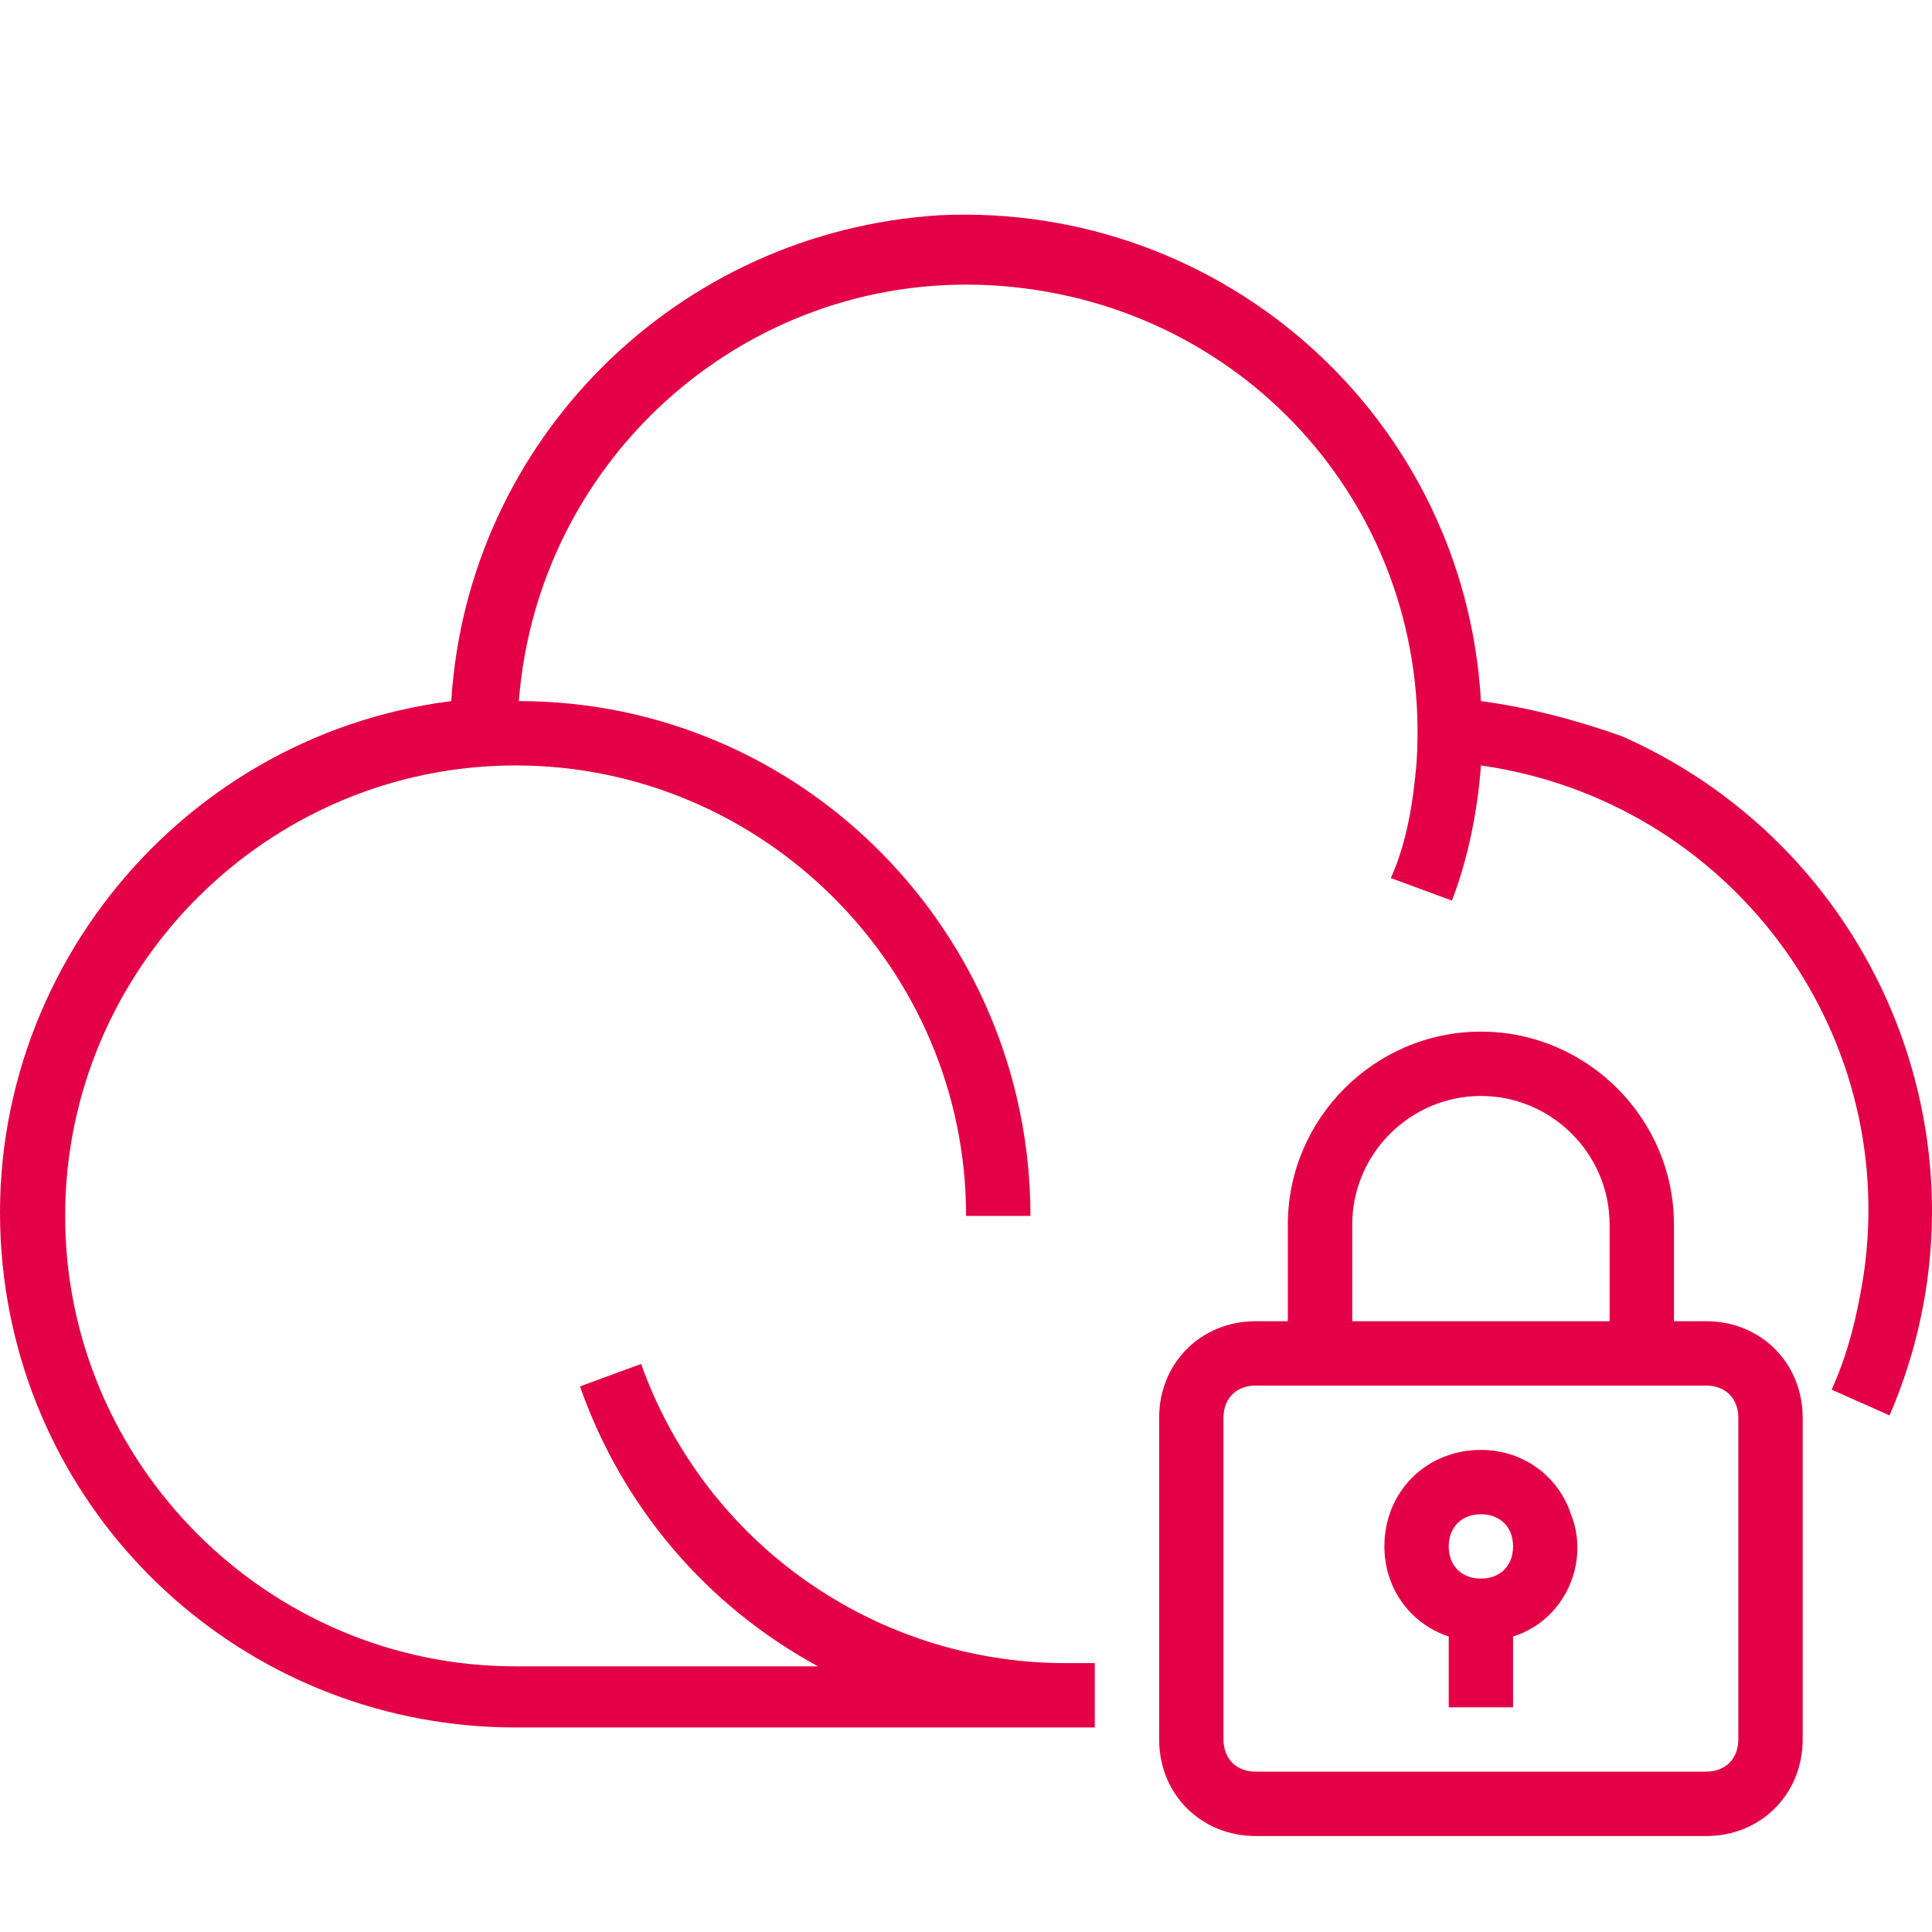
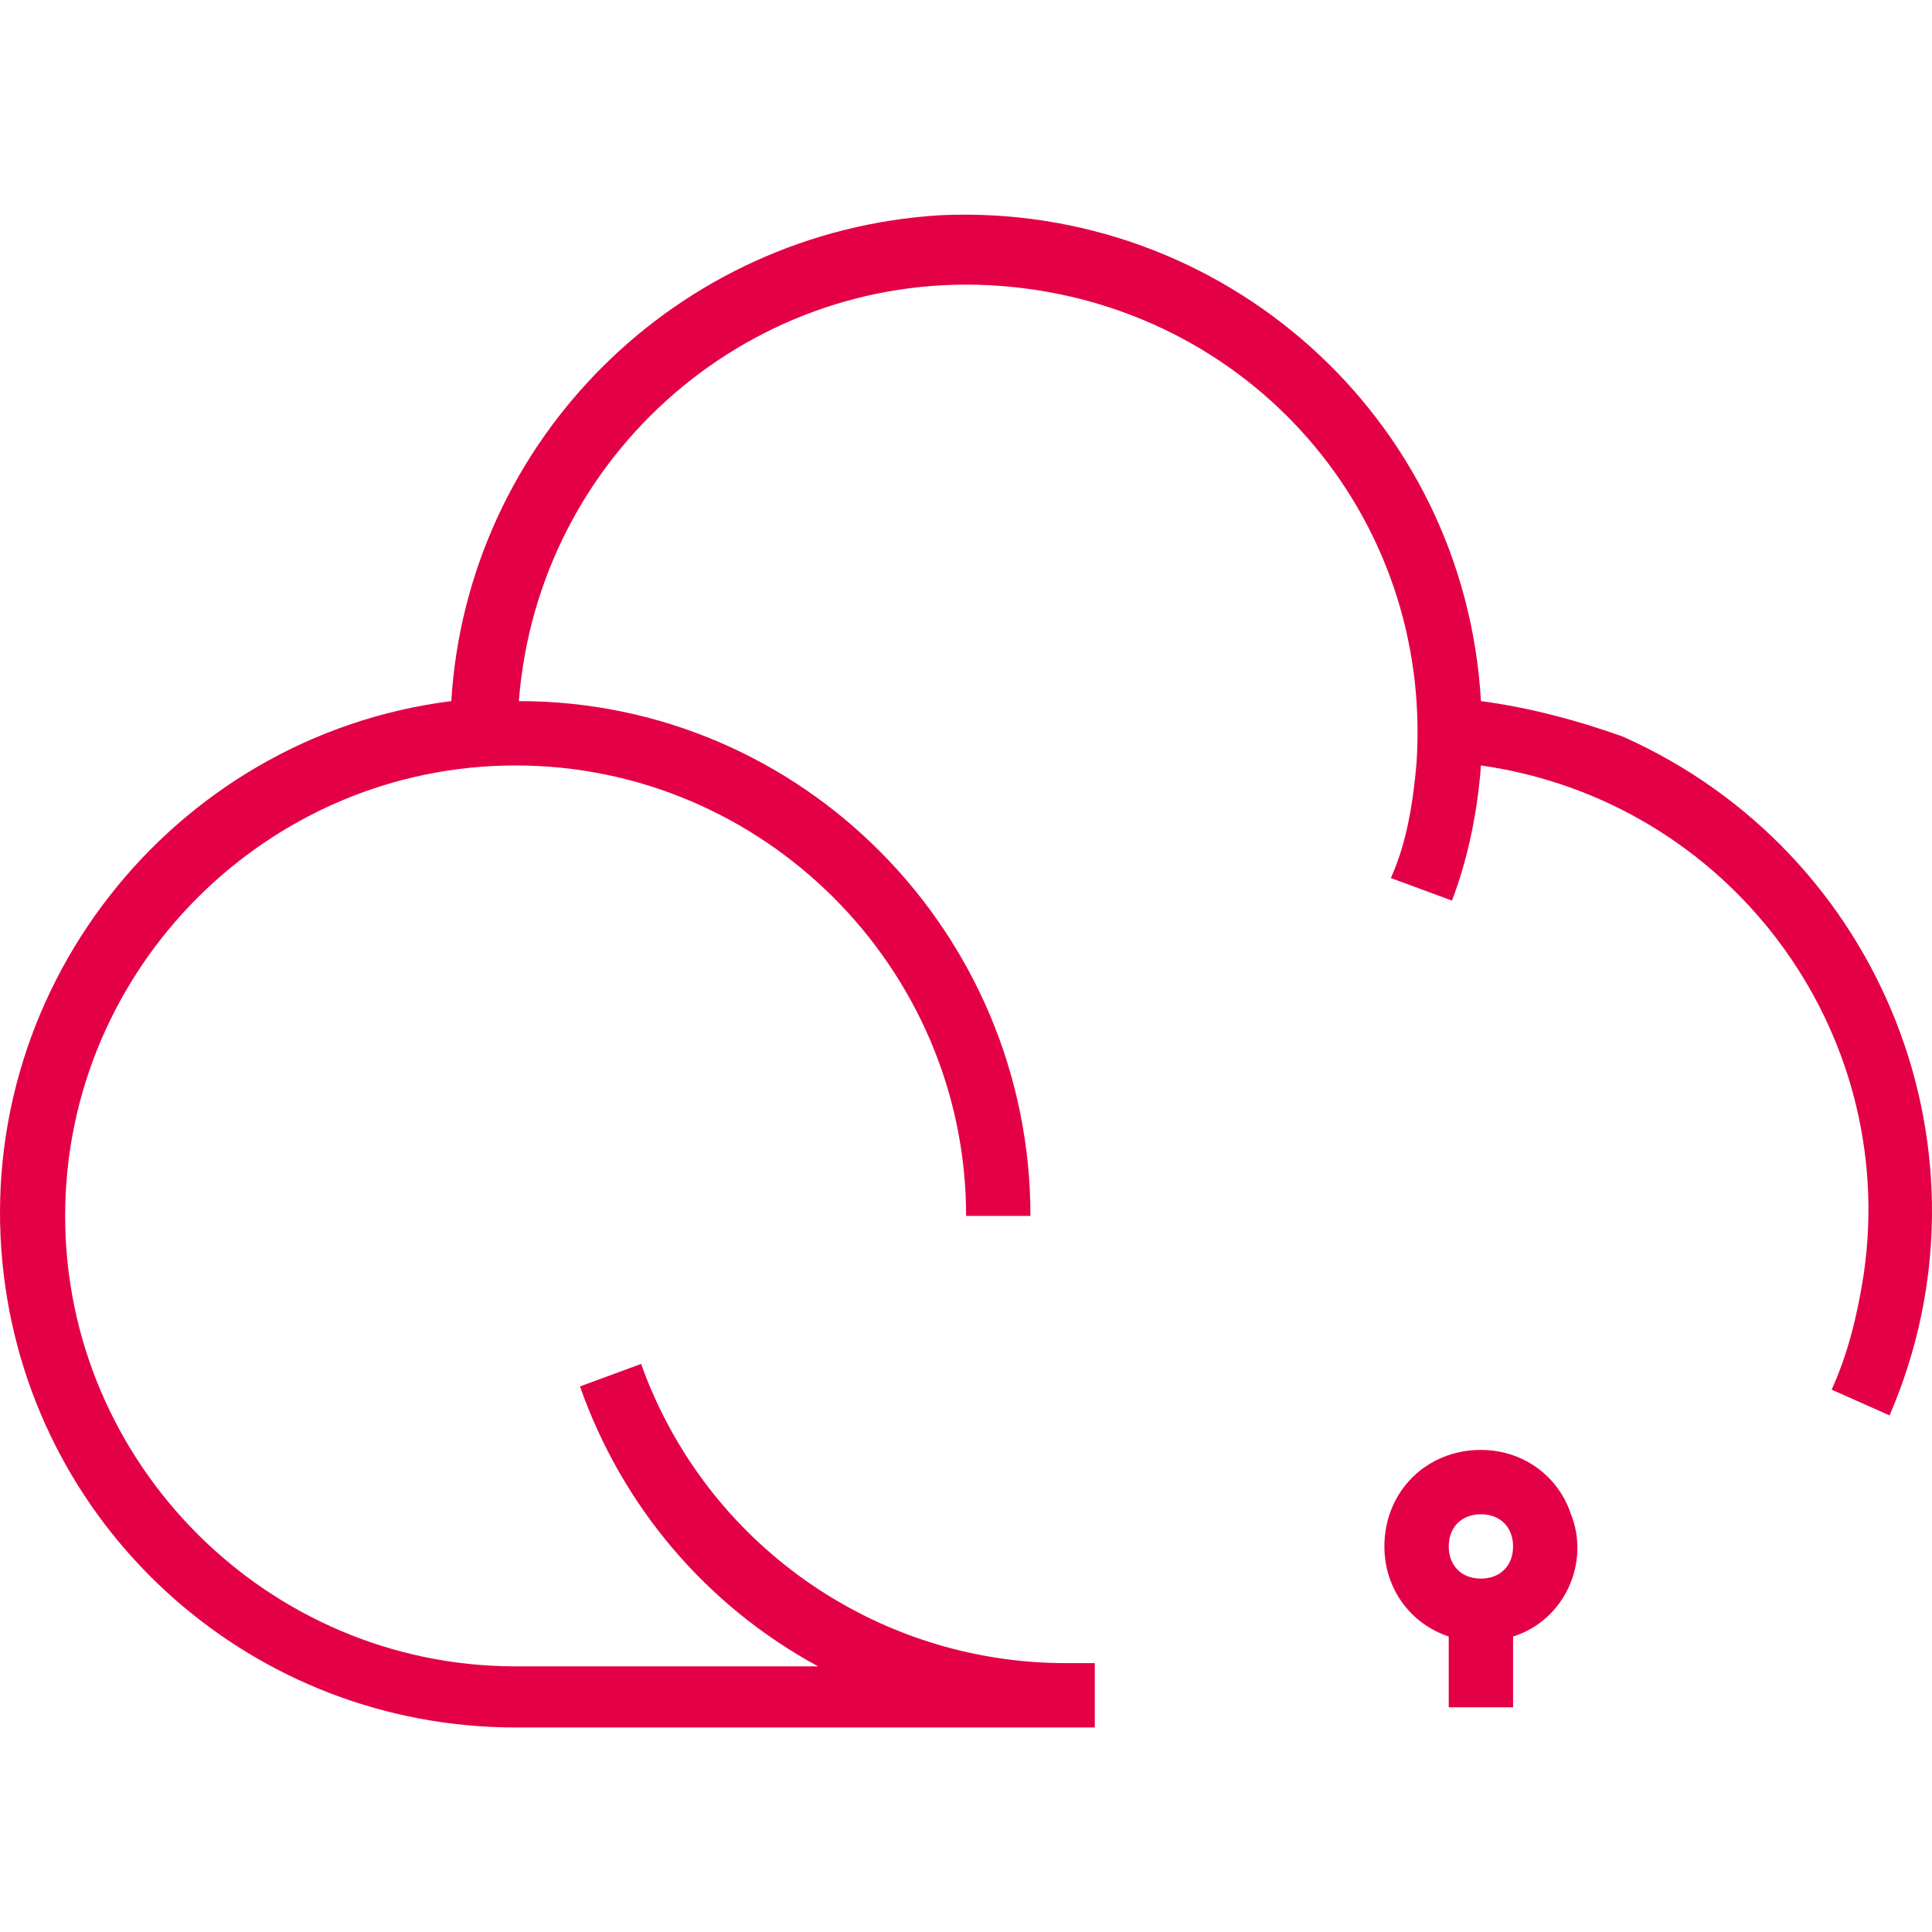
<svg xmlns="http://www.w3.org/2000/svg" width="36" height="36" viewBox="0 0 36 36" fill="none">
-   <path d="M31.792 24.619H31.192V22.82C31.192 20.841 29.573 19.223 27.595 19.223C25.616 19.223 23.997 20.841 23.997 22.82V24.619H23.398C22.378 24.619 21.599 25.398 21.599 26.417V32.413C21.599 33.432 22.378 34.212 23.398 34.212H31.792C32.811 34.212 33.59 33.432 33.59 32.413V26.417C33.59 25.398 32.811 24.619 31.792 24.619ZM25.197 22.82C25.197 21.501 26.276 20.422 27.595 20.422C28.914 20.422 29.993 21.501 29.993 22.82V24.619H25.197V22.82ZM32.391 32.413C32.391 32.773 32.151 33.012 31.792 33.012H23.398C23.038 33.012 22.798 32.773 22.798 32.413V26.417C22.798 26.057 23.038 25.818 23.398 25.818H31.792C32.151 25.818 32.391 26.057 32.391 26.417V32.413Z" fill="#E40046" />
  <path d="M27.595 27.017C26.575 27.017 25.796 27.796 25.796 28.816C25.796 29.595 26.275 30.254 26.995 30.494V31.813H28.194V30.494C29.154 30.194 29.633 29.115 29.273 28.216C29.034 27.496 28.374 27.017 27.595 27.017ZM27.595 29.415C27.235 29.415 26.995 29.175 26.995 28.816C26.995 28.456 27.235 28.216 27.595 28.216C27.954 28.216 28.194 28.456 28.194 28.816C28.194 29.175 27.954 29.415 27.595 29.415Z" fill="#E40046" />
  <path d="M27.595 13.064C27.295 7.787 22.798 3.77 17.522 4.01C12.606 4.31 8.709 8.207 8.409 13.064C3.193 13.723 -0.585 18.52 0.075 23.796C0.675 28.592 4.752 32.189 9.608 32.189H20.4V30.99H19.86C16.323 30.99 13.145 28.772 11.946 25.415L10.807 25.834C11.586 28.053 13.145 29.911 15.244 31.05H9.608C4.991 31.05 1.214 27.273 1.214 22.657C1.214 18.04 4.991 14.263 9.608 14.263C14.224 14.263 18.002 18.04 18.002 22.657H19.201C19.201 17.38 14.944 13.064 9.668 13.064C10.027 8.447 14.045 4.97 18.661 5.329C23.278 5.689 26.695 9.586 26.396 14.203C26.336 14.922 26.216 15.702 25.916 16.361L27.055 16.781C27.355 16.001 27.535 15.102 27.595 14.263C32.211 14.922 35.389 19.179 34.729 23.736C34.609 24.515 34.43 25.235 34.13 25.894L35.209 26.374C37.307 21.517 35.089 15.881 30.233 13.723C29.393 13.423 28.494 13.183 27.595 13.064Z" fill="#E40046" />
</svg>